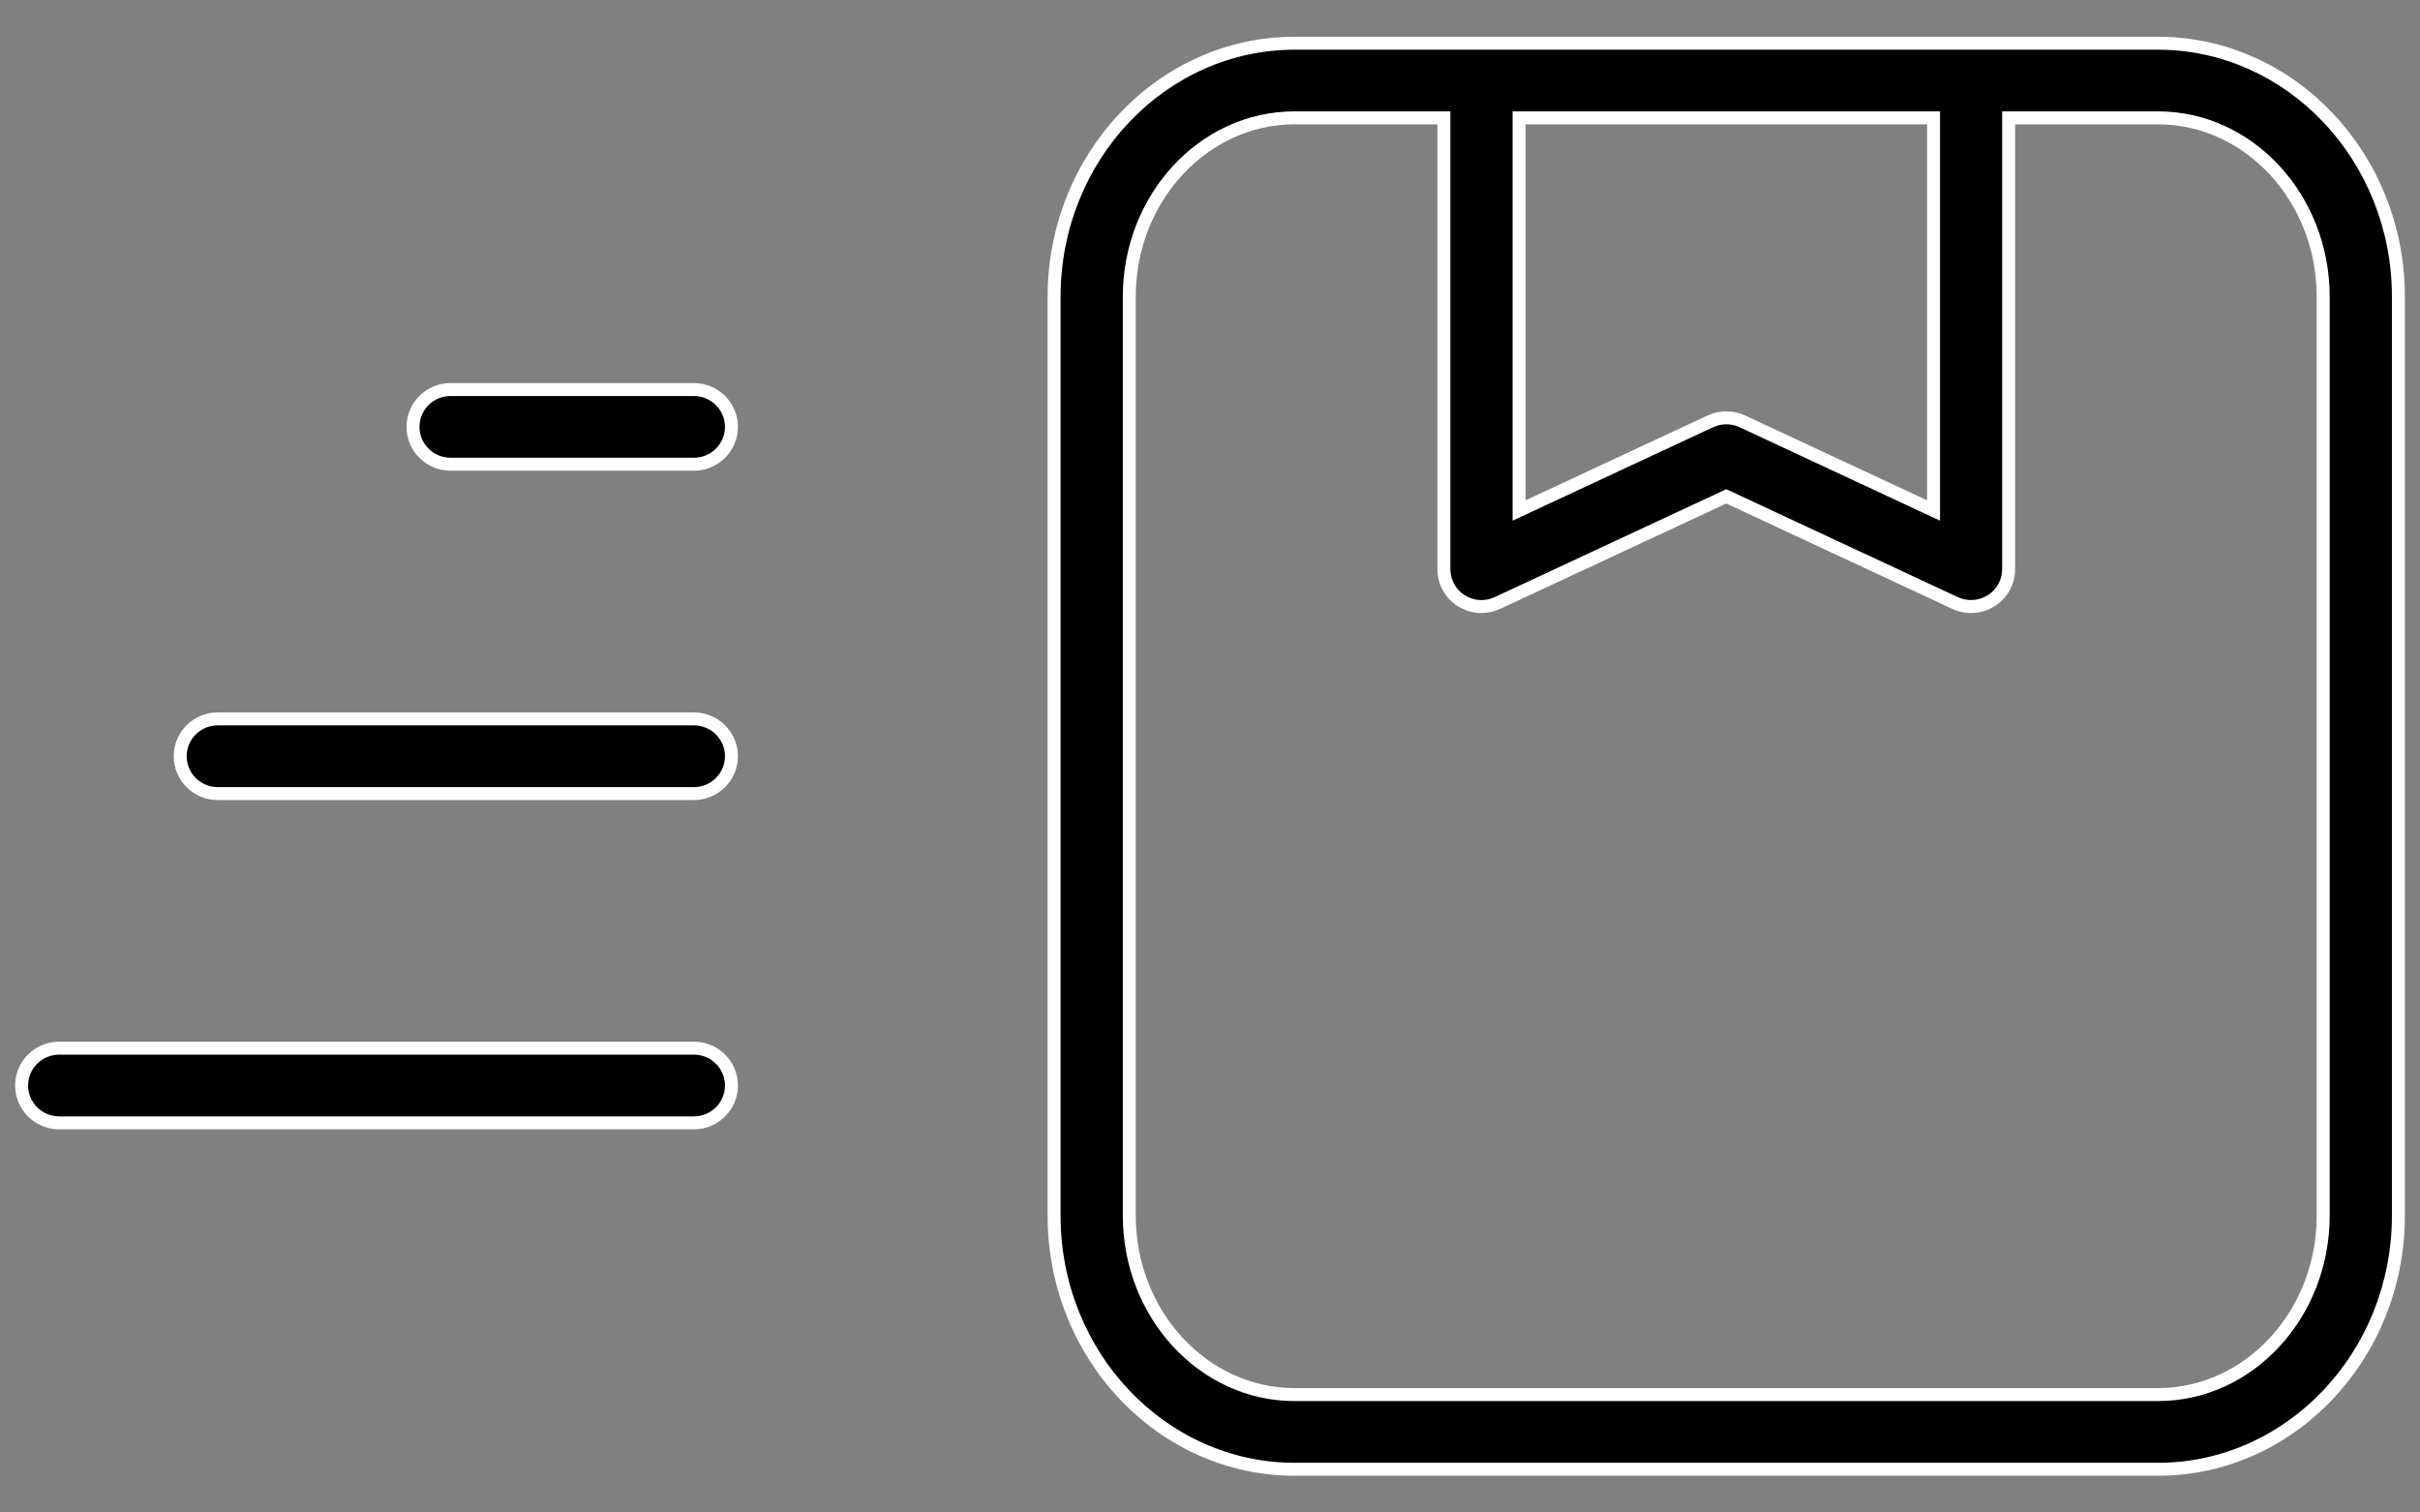
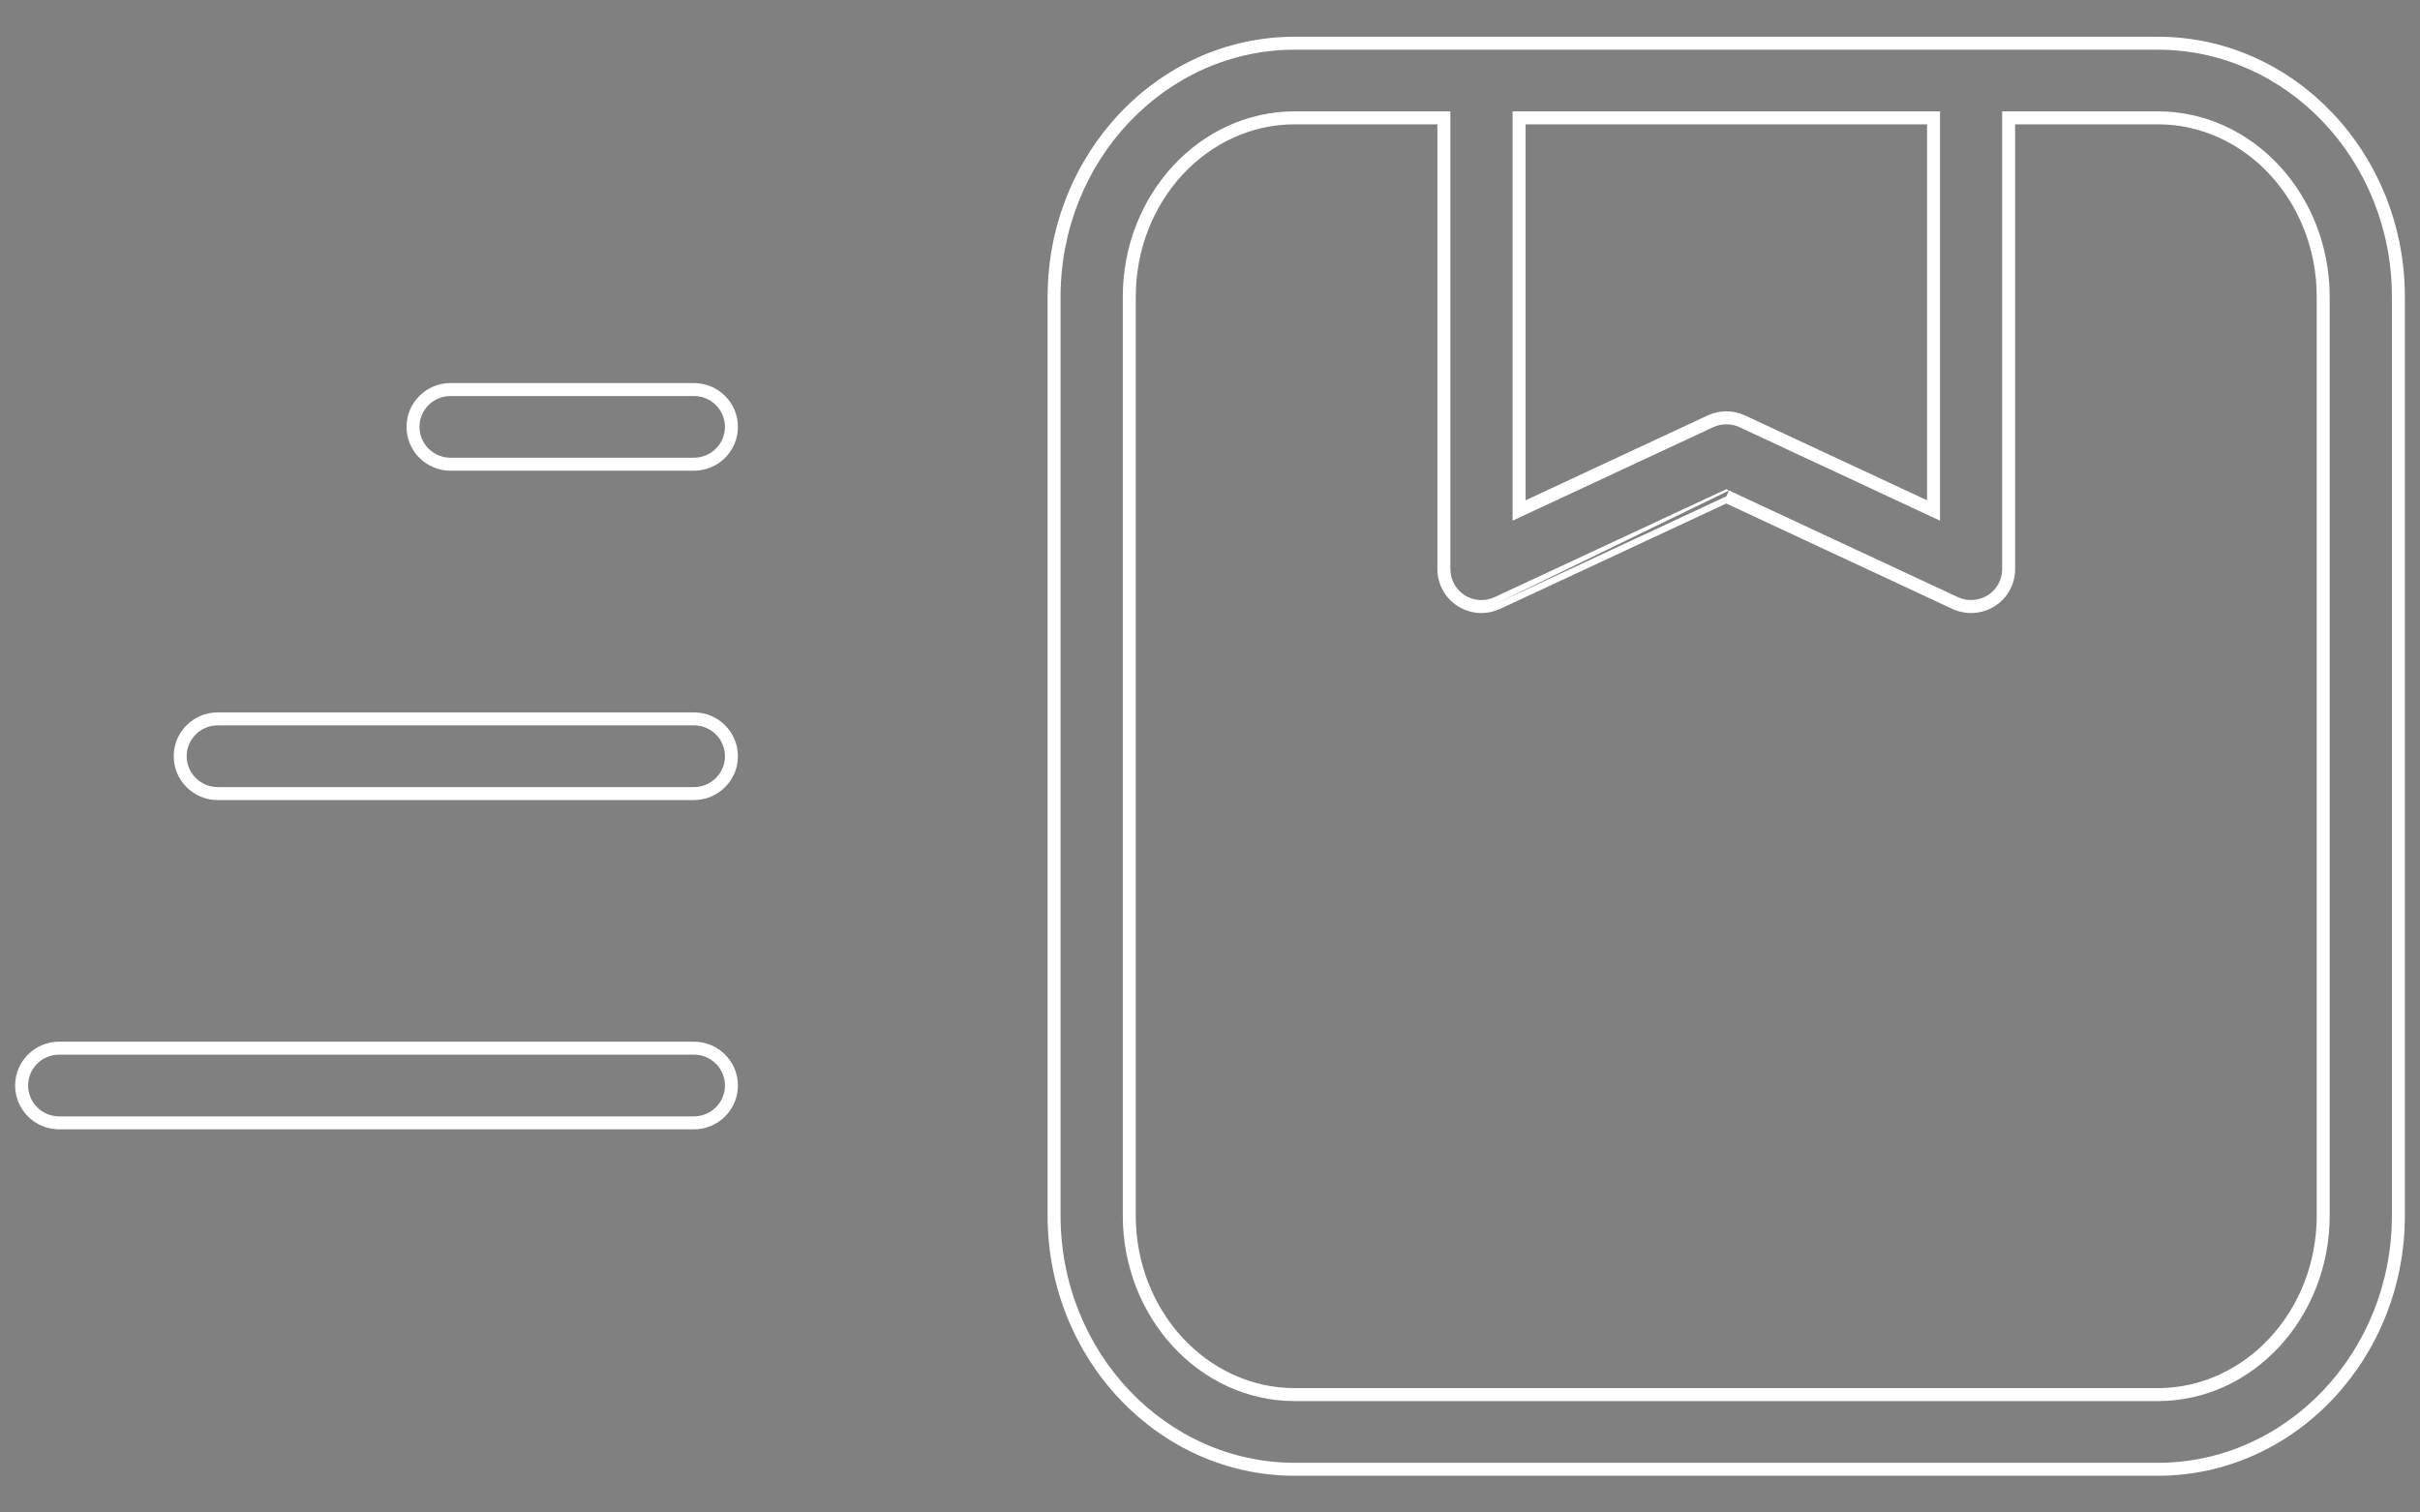
<svg xmlns="http://www.w3.org/2000/svg" width="56" height="35" viewBox="0 0 56 35" fill="none">
  <rect x="0" y="0" width="56" height="35" fill="#808080" stroke="none" />
-   <path fill-rule="evenodd" clip-rule="evenodd" d="M29.96 1H49.934C53.004 1 55.5 3.632 55.5 6.867V28.13C55.5 31.367 53.003 34 49.934 34H29.96C26.889 34 24.392 31.367 24.392 28.13V6.869C24.392 3.633 26.89 1 29.96 1ZM44.743 11.813V2.728H35.153V11.813L39.579 9.75C39.813 9.641 40.085 9.641 40.318 9.75L44.743 11.813ZM49.934 32.272H29.96C27.849 32.272 26.132 30.414 26.132 28.13V6.867C26.132 4.585 27.848 2.727 29.96 2.727H33.412V13.171C33.412 13.466 33.564 13.742 33.815 13.901C33.957 13.991 34.119 14.036 34.282 14.036C34.407 14.036 34.533 14.009 34.65 13.954L39.947 11.486L45.242 13.954C45.512 14.079 45.827 14.059 46.078 13.901C46.33 13.743 46.481 13.468 46.481 13.171V2.727H49.934C52.044 2.727 53.76 4.585 53.76 6.867V28.13C53.76 30.413 52.045 32.272 49.934 32.272ZM10.427 9.014H16.056C16.537 9.014 16.926 9.401 16.926 9.878C16.926 10.355 16.537 10.742 16.056 10.742H10.427C9.947 10.742 9.557 10.355 9.557 9.878C9.557 9.401 9.947 9.014 10.427 9.014ZM16.056 16.635H5.039C4.559 16.635 4.17 17.022 4.17 17.499C4.17 17.977 4.559 18.364 5.039 18.364H16.056C16.537 18.364 16.926 17.977 16.926 17.499C16.926 17.022 16.537 16.635 16.056 16.635ZM1.37 24.255H16.056C16.537 24.255 16.926 24.642 16.926 25.119C16.926 25.596 16.537 25.984 16.056 25.984H1.37C0.89 25.984 0.5 25.596 0.5 25.119C0.5 24.642 0.89 24.255 1.37 24.255Z" fill="black" />
-   <path d="M44.743 2.728H44.893V2.578H44.743V2.728ZM44.743 11.813L44.679 11.949L44.893 12.048V11.813H44.743ZM35.153 2.728V2.578H35.002V2.728H35.153ZM35.153 11.813H35.002V12.048L35.216 11.949L35.153 11.813ZM39.579 9.75L39.643 9.886L39.643 9.886L39.579 9.75ZM40.318 9.75L40.255 9.886L40.255 9.886L40.318 9.75ZM33.412 2.727H33.562V2.577H33.412V2.727ZM33.815 13.901L33.896 13.774L33.895 13.774L33.815 13.901ZM34.65 13.954L34.587 13.818L34.586 13.818L34.65 13.954ZM39.947 11.486L40.011 11.35L39.947 11.32L39.884 11.35L39.947 11.486ZM45.242 13.954L45.178 14.09L45.178 14.09L45.242 13.954ZM46.078 13.901L45.998 13.774L45.998 13.774L46.078 13.901ZM46.481 2.727V2.577H46.331V2.727H46.481ZM49.934 0.85H29.96V1.15H49.934V0.85ZM55.65 6.867C55.65 3.557 53.094 0.85 49.934 0.85V1.15C52.914 1.15 55.35 3.707 55.35 6.867H55.65ZM55.65 28.13V6.867H55.35V28.13H55.65ZM49.934 34.15C53.093 34.15 55.65 31.442 55.65 28.13H55.35C55.35 31.292 52.913 33.85 49.934 33.85V34.15ZM29.96 34.15H49.934V33.85H29.96V34.15ZM24.242 28.13C24.242 31.442 26.799 34.15 29.96 34.15V33.85C26.979 33.85 24.542 31.292 24.542 28.13H24.242ZM24.242 6.869V28.13H24.542V6.869H24.242ZM29.96 0.85C26.8 0.85 24.242 3.558 24.242 6.869H24.542C24.542 3.708 26.98 1.15 29.96 1.15V0.85ZM44.593 2.728V11.813H44.893V2.728H44.593ZM35.153 2.878H44.743V2.578H35.153V2.878ZM35.303 11.813V2.728H35.002V11.813H35.303ZM39.516 9.614L35.089 11.677L35.216 11.949L39.643 9.886L39.516 9.614ZM40.382 9.615C40.108 9.486 39.789 9.486 39.516 9.615L39.643 9.886C39.836 9.796 40.062 9.796 40.255 9.886L40.382 9.615ZM44.806 11.677L40.382 9.614L40.255 9.886L44.679 11.949L44.806 11.677ZM29.96 32.422H49.934V32.122H29.96V32.422ZM25.982 28.13C25.982 30.486 27.756 32.422 29.96 32.422V32.122C27.943 32.122 26.282 30.343 26.282 28.13H25.982ZM25.982 6.867V28.13H26.282V6.867H25.982ZM29.96 2.577C27.754 2.577 25.982 4.513 25.982 6.867H26.282C26.282 4.656 27.942 2.877 29.96 2.877V2.577ZM33.412 2.577H29.96V2.877H33.412V2.577ZM33.562 13.171V2.727H33.262V13.171H33.562ZM33.895 13.774C33.687 13.642 33.562 13.415 33.562 13.171H33.262C33.262 13.518 33.44 13.841 33.735 14.028L33.895 13.774ZM34.282 13.886C34.147 13.886 34.012 13.848 33.896 13.774L33.735 14.027C33.901 14.133 34.092 14.186 34.282 14.186V13.886ZM34.586 13.818C34.49 13.864 34.386 13.886 34.282 13.886V14.186C34.428 14.186 34.576 14.155 34.714 14.089L34.586 13.818ZM39.884 11.35L34.587 13.818L34.714 14.09L40.01 11.622L39.884 11.35ZM45.305 13.818L40.011 11.35L39.884 11.622L45.178 14.09L45.305 13.818ZM45.998 13.774C45.79 13.905 45.529 13.922 45.305 13.818L45.178 14.09C45.495 14.237 45.864 14.213 46.158 14.028L45.998 13.774ZM46.331 13.171C46.331 13.416 46.206 13.643 45.998 13.774L46.157 14.028C46.453 13.843 46.631 13.519 46.631 13.171H46.331ZM46.331 2.727V13.171H46.631V2.727H46.331ZM49.934 2.577H46.481V2.877H49.934V2.577ZM53.91 6.867C53.91 4.513 52.138 2.577 49.934 2.577V2.877C51.95 2.877 53.61 4.656 53.61 6.867H53.91ZM53.91 28.13V6.867H53.61V28.13H53.91ZM49.934 32.422C52.139 32.422 53.91 30.484 53.91 28.13H53.61C53.61 30.342 51.951 32.122 49.934 32.122V32.422ZM16.056 8.864H10.427V9.164H16.056V8.864ZM17.076 9.878C17.076 9.317 16.619 8.864 16.056 8.864V9.164C16.455 9.164 16.776 9.485 16.776 9.878H17.076ZM16.056 10.893C16.619 10.893 17.076 10.439 17.076 9.878H16.776C16.776 10.272 16.455 10.592 16.056 10.592V10.893ZM10.427 10.893H16.056V10.592H10.427V10.893ZM9.407 9.878C9.407 10.439 9.865 10.893 10.427 10.893V10.592C10.028 10.592 9.707 10.272 9.707 9.878H9.407ZM10.427 8.864C9.865 8.864 9.407 9.317 9.407 9.878H9.707C9.707 9.485 10.028 9.164 10.427 9.164V8.864ZM5.039 16.785H16.056V16.485H5.039V16.785ZM4.32 17.499C4.32 17.106 4.641 16.785 5.039 16.785V16.485C4.477 16.485 4.02 16.939 4.02 17.499H4.32ZM5.039 18.214C4.641 18.214 4.32 17.893 4.32 17.499H4.02C4.02 18.06 4.477 18.514 5.039 18.514V18.214ZM16.056 18.214H5.039V18.514H16.056V18.214ZM16.776 17.499C16.776 17.893 16.455 18.214 16.056 18.214V18.514C16.619 18.514 17.076 18.06 17.076 17.499H16.776ZM16.056 16.785C16.455 16.785 16.776 17.106 16.776 17.499H17.076C17.076 16.939 16.619 16.485 16.056 16.485V16.785ZM16.056 24.105H1.37V24.405H16.056V24.105ZM17.076 25.119C17.076 24.559 16.619 24.105 16.056 24.105V24.405C16.455 24.405 16.776 24.726 16.776 25.119H17.076ZM16.056 26.134C16.619 26.134 17.076 25.68 17.076 25.119H16.776C16.776 25.513 16.455 25.834 16.056 25.834V26.134ZM1.37 26.134H16.056V25.834H1.37V26.134ZM0.35 25.119C0.35 25.68 0.808 26.134 1.37 26.134V25.834C0.972 25.834 0.65 25.513 0.65 25.119H0.35ZM1.37 24.105C0.808 24.105 0.35 24.559 0.35 25.119H0.65C0.65 24.726 0.972 24.405 1.37 24.405V24.105Z" fill="white" />
+   <path d="M44.743 2.728H44.893V2.578H44.743V2.728ZM44.743 11.813L44.679 11.949L44.893 12.048V11.813H44.743ZM35.153 2.728V2.578H35.002V2.728H35.153ZM35.153 11.813H35.002V12.048L35.216 11.949L35.153 11.813ZM39.579 9.75L39.643 9.886L39.643 9.886L39.579 9.75ZM40.318 9.75L40.255 9.886L40.255 9.886L40.318 9.75ZM33.412 2.727H33.562V2.577H33.412V2.727ZM33.815 13.901L33.896 13.774L33.895 13.774L33.815 13.901ZM34.65 13.954L34.587 13.818L34.586 13.818L34.65 13.954ZL40.011 11.35L39.947 11.32L39.884 11.35L39.947 11.486ZM45.242 13.954L45.178 14.09L45.178 14.09L45.242 13.954ZM46.078 13.901L45.998 13.774L45.998 13.774L46.078 13.901ZM46.481 2.727V2.577H46.331V2.727H46.481ZM49.934 0.85H29.96V1.15H49.934V0.85ZM55.65 6.867C55.65 3.557 53.094 0.85 49.934 0.85V1.15C52.914 1.15 55.35 3.707 55.35 6.867H55.65ZM55.65 28.13V6.867H55.35V28.13H55.65ZM49.934 34.15C53.093 34.15 55.65 31.442 55.65 28.13H55.35C55.35 31.292 52.913 33.85 49.934 33.85V34.15ZM29.96 34.15H49.934V33.85H29.96V34.15ZM24.242 28.13C24.242 31.442 26.799 34.15 29.96 34.15V33.85C26.979 33.85 24.542 31.292 24.542 28.13H24.242ZM24.242 6.869V28.13H24.542V6.869H24.242ZM29.96 0.85C26.8 0.85 24.242 3.558 24.242 6.869H24.542C24.542 3.708 26.98 1.15 29.96 1.15V0.85ZM44.593 2.728V11.813H44.893V2.728H44.593ZM35.153 2.878H44.743V2.578H35.153V2.878ZM35.303 11.813V2.728H35.002V11.813H35.303ZM39.516 9.614L35.089 11.677L35.216 11.949L39.643 9.886L39.516 9.614ZM40.382 9.615C40.108 9.486 39.789 9.486 39.516 9.615L39.643 9.886C39.836 9.796 40.062 9.796 40.255 9.886L40.382 9.615ZM44.806 11.677L40.382 9.614L40.255 9.886L44.679 11.949L44.806 11.677ZM29.96 32.422H49.934V32.122H29.96V32.422ZM25.982 28.13C25.982 30.486 27.756 32.422 29.96 32.422V32.122C27.943 32.122 26.282 30.343 26.282 28.13H25.982ZM25.982 6.867V28.13H26.282V6.867H25.982ZM29.96 2.577C27.754 2.577 25.982 4.513 25.982 6.867H26.282C26.282 4.656 27.942 2.877 29.96 2.877V2.577ZM33.412 2.577H29.96V2.877H33.412V2.577ZM33.562 13.171V2.727H33.262V13.171H33.562ZM33.895 13.774C33.687 13.642 33.562 13.415 33.562 13.171H33.262C33.262 13.518 33.44 13.841 33.735 14.028L33.895 13.774ZM34.282 13.886C34.147 13.886 34.012 13.848 33.896 13.774L33.735 14.027C33.901 14.133 34.092 14.186 34.282 14.186V13.886ZM34.586 13.818C34.49 13.864 34.386 13.886 34.282 13.886V14.186C34.428 14.186 34.576 14.155 34.714 14.089L34.586 13.818ZM39.884 11.35L34.587 13.818L34.714 14.09L40.01 11.622L39.884 11.35ZM45.305 13.818L40.011 11.35L39.884 11.622L45.178 14.09L45.305 13.818ZM45.998 13.774C45.79 13.905 45.529 13.922 45.305 13.818L45.178 14.09C45.495 14.237 45.864 14.213 46.158 14.028L45.998 13.774ZM46.331 13.171C46.331 13.416 46.206 13.643 45.998 13.774L46.157 14.028C46.453 13.843 46.631 13.519 46.631 13.171H46.331ZM46.331 2.727V13.171H46.631V2.727H46.331ZM49.934 2.577H46.481V2.877H49.934V2.577ZM53.91 6.867C53.91 4.513 52.138 2.577 49.934 2.577V2.877C51.95 2.877 53.61 4.656 53.61 6.867H53.91ZM53.91 28.13V6.867H53.61V28.13H53.91ZM49.934 32.422C52.139 32.422 53.91 30.484 53.91 28.13H53.61C53.61 30.342 51.951 32.122 49.934 32.122V32.422ZM16.056 8.864H10.427V9.164H16.056V8.864ZM17.076 9.878C17.076 9.317 16.619 8.864 16.056 8.864V9.164C16.455 9.164 16.776 9.485 16.776 9.878H17.076ZM16.056 10.893C16.619 10.893 17.076 10.439 17.076 9.878H16.776C16.776 10.272 16.455 10.592 16.056 10.592V10.893ZM10.427 10.893H16.056V10.592H10.427V10.893ZM9.407 9.878C9.407 10.439 9.865 10.893 10.427 10.893V10.592C10.028 10.592 9.707 10.272 9.707 9.878H9.407ZM10.427 8.864C9.865 8.864 9.407 9.317 9.407 9.878H9.707C9.707 9.485 10.028 9.164 10.427 9.164V8.864ZM5.039 16.785H16.056V16.485H5.039V16.785ZM4.32 17.499C4.32 17.106 4.641 16.785 5.039 16.785V16.485C4.477 16.485 4.02 16.939 4.02 17.499H4.32ZM5.039 18.214C4.641 18.214 4.32 17.893 4.32 17.499H4.02C4.02 18.06 4.477 18.514 5.039 18.514V18.214ZM16.056 18.214H5.039V18.514H16.056V18.214ZM16.776 17.499C16.776 17.893 16.455 18.214 16.056 18.214V18.514C16.619 18.514 17.076 18.06 17.076 17.499H16.776ZM16.056 16.785C16.455 16.785 16.776 17.106 16.776 17.499H17.076C17.076 16.939 16.619 16.485 16.056 16.485V16.785ZM16.056 24.105H1.37V24.405H16.056V24.105ZM17.076 25.119C17.076 24.559 16.619 24.105 16.056 24.105V24.405C16.455 24.405 16.776 24.726 16.776 25.119H17.076ZM16.056 26.134C16.619 26.134 17.076 25.68 17.076 25.119H16.776C16.776 25.513 16.455 25.834 16.056 25.834V26.134ZM1.37 26.134H16.056V25.834H1.37V26.134ZM0.35 25.119C0.35 25.68 0.808 26.134 1.37 26.134V25.834C0.972 25.834 0.65 25.513 0.65 25.119H0.35ZM1.37 24.105C0.808 24.105 0.35 24.559 0.35 25.119H0.65C0.65 24.726 0.972 24.405 1.37 24.405V24.105Z" fill="white" />
</svg>